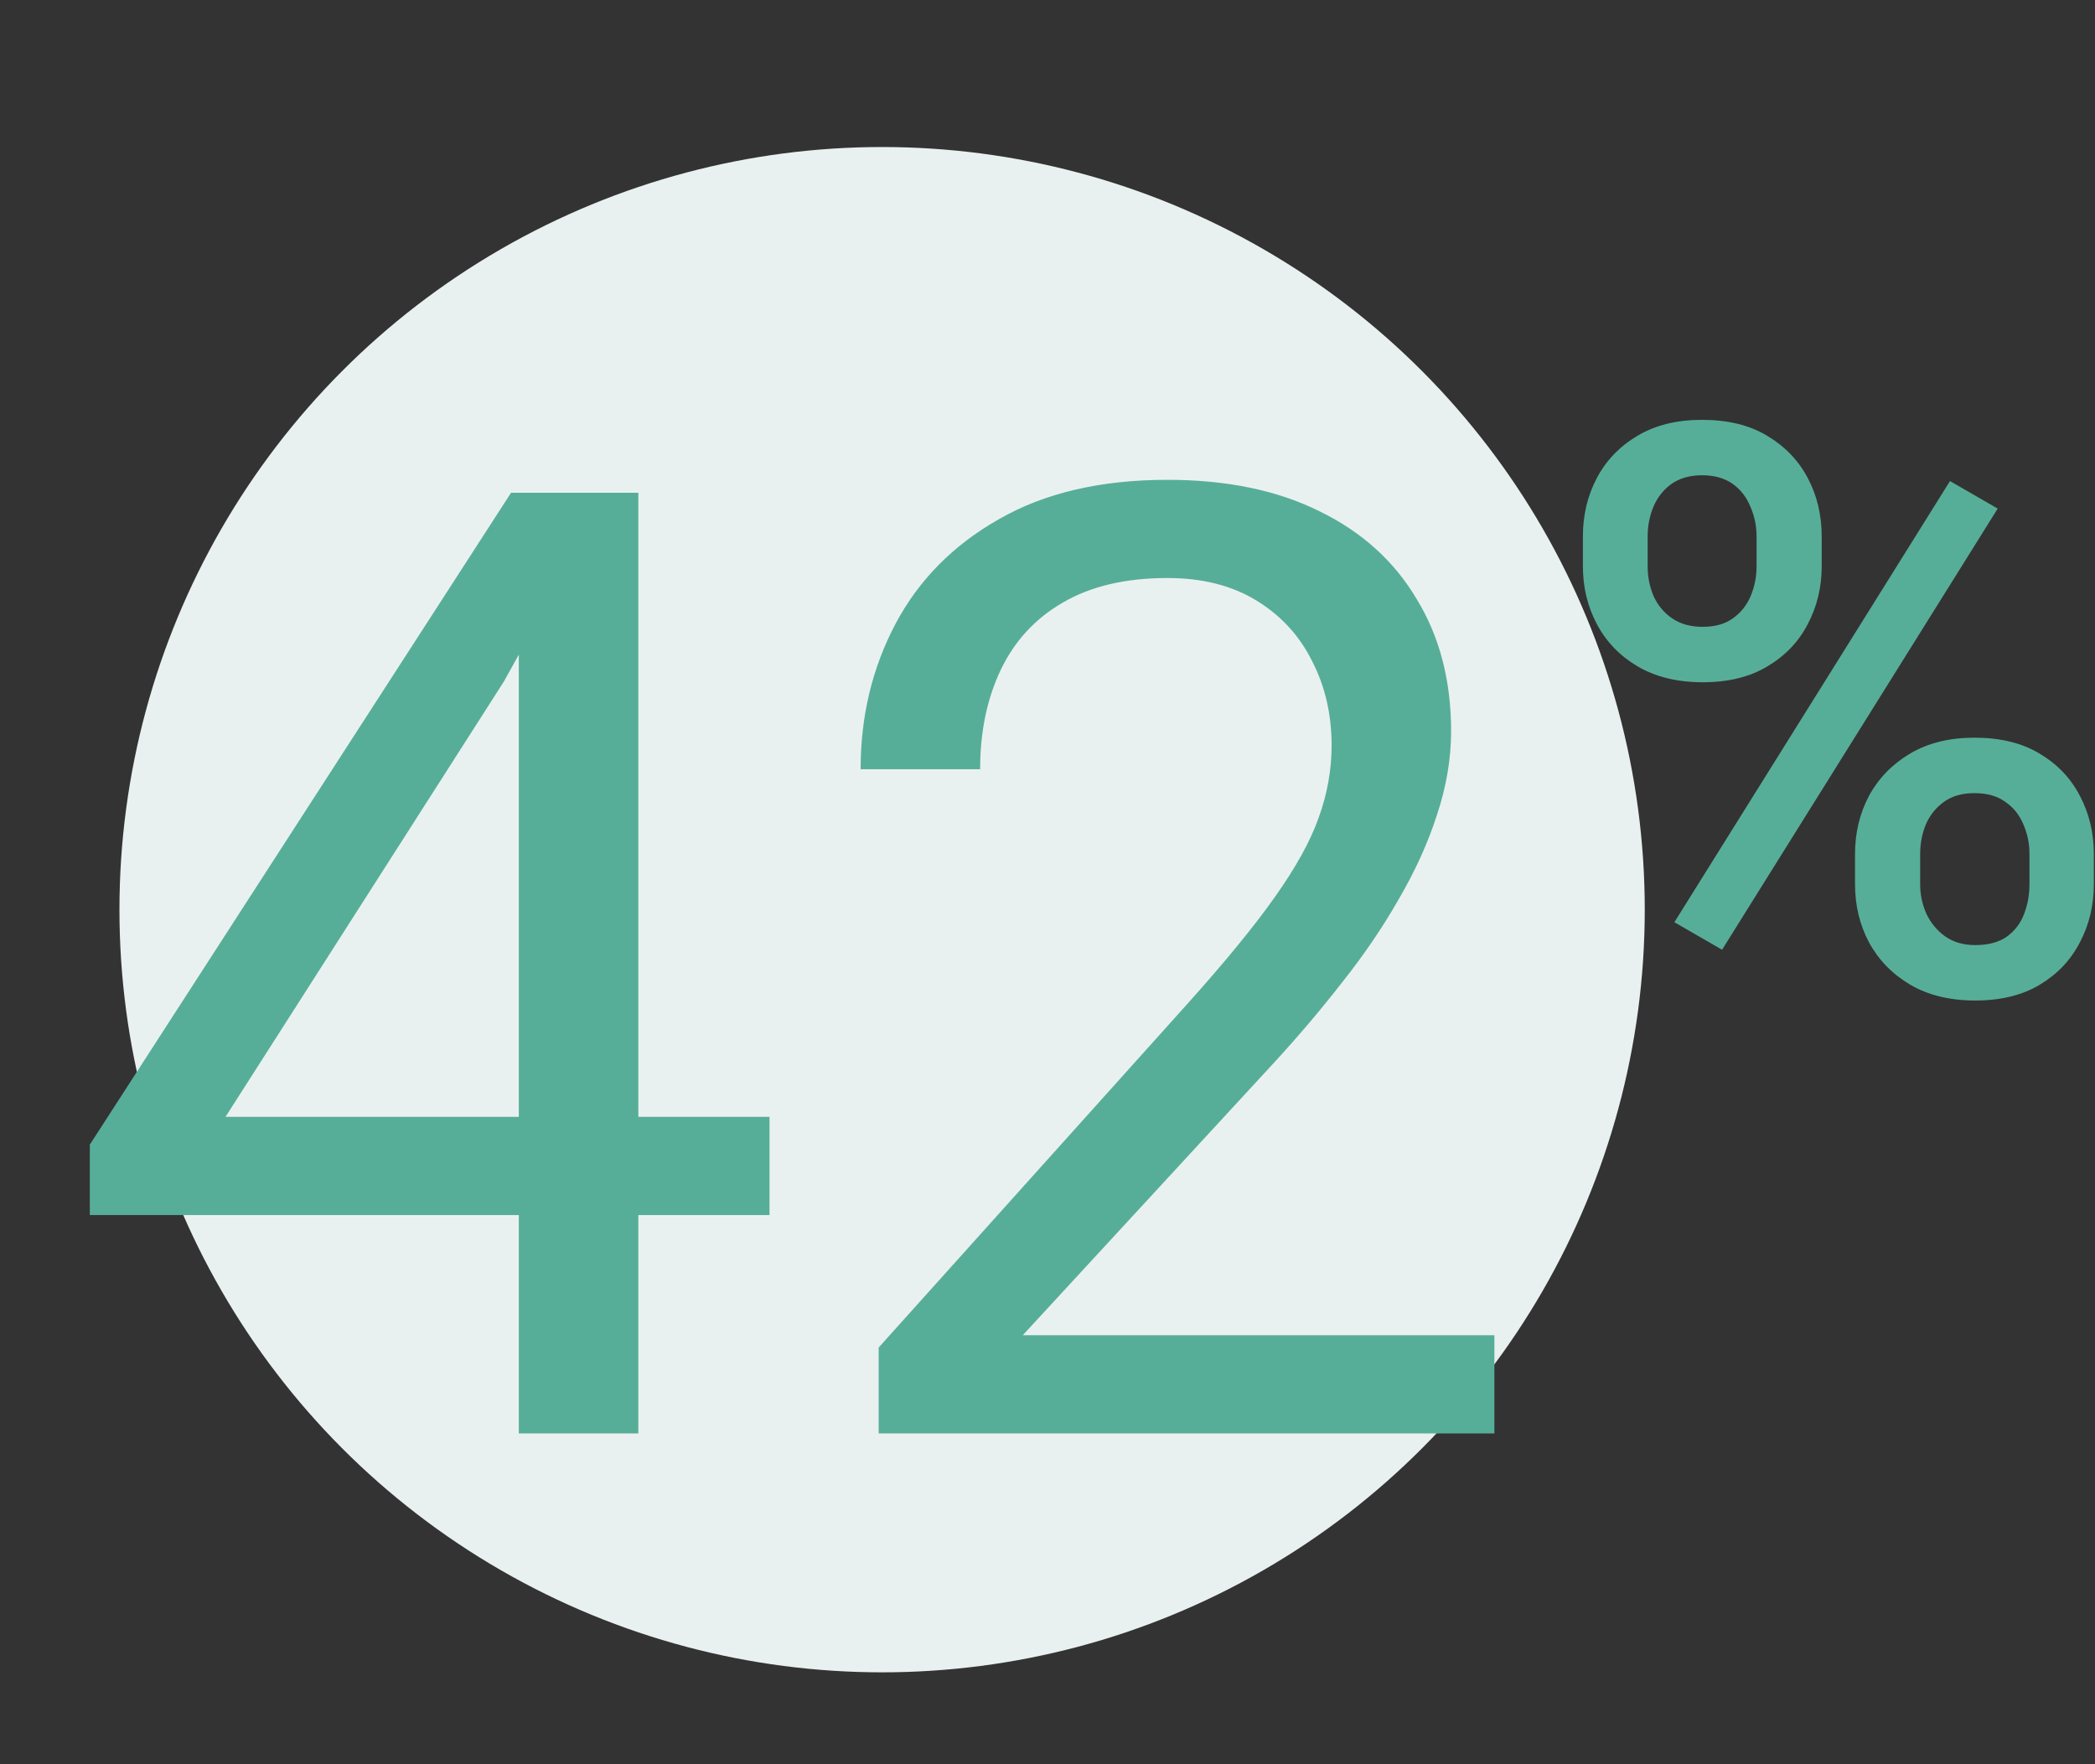
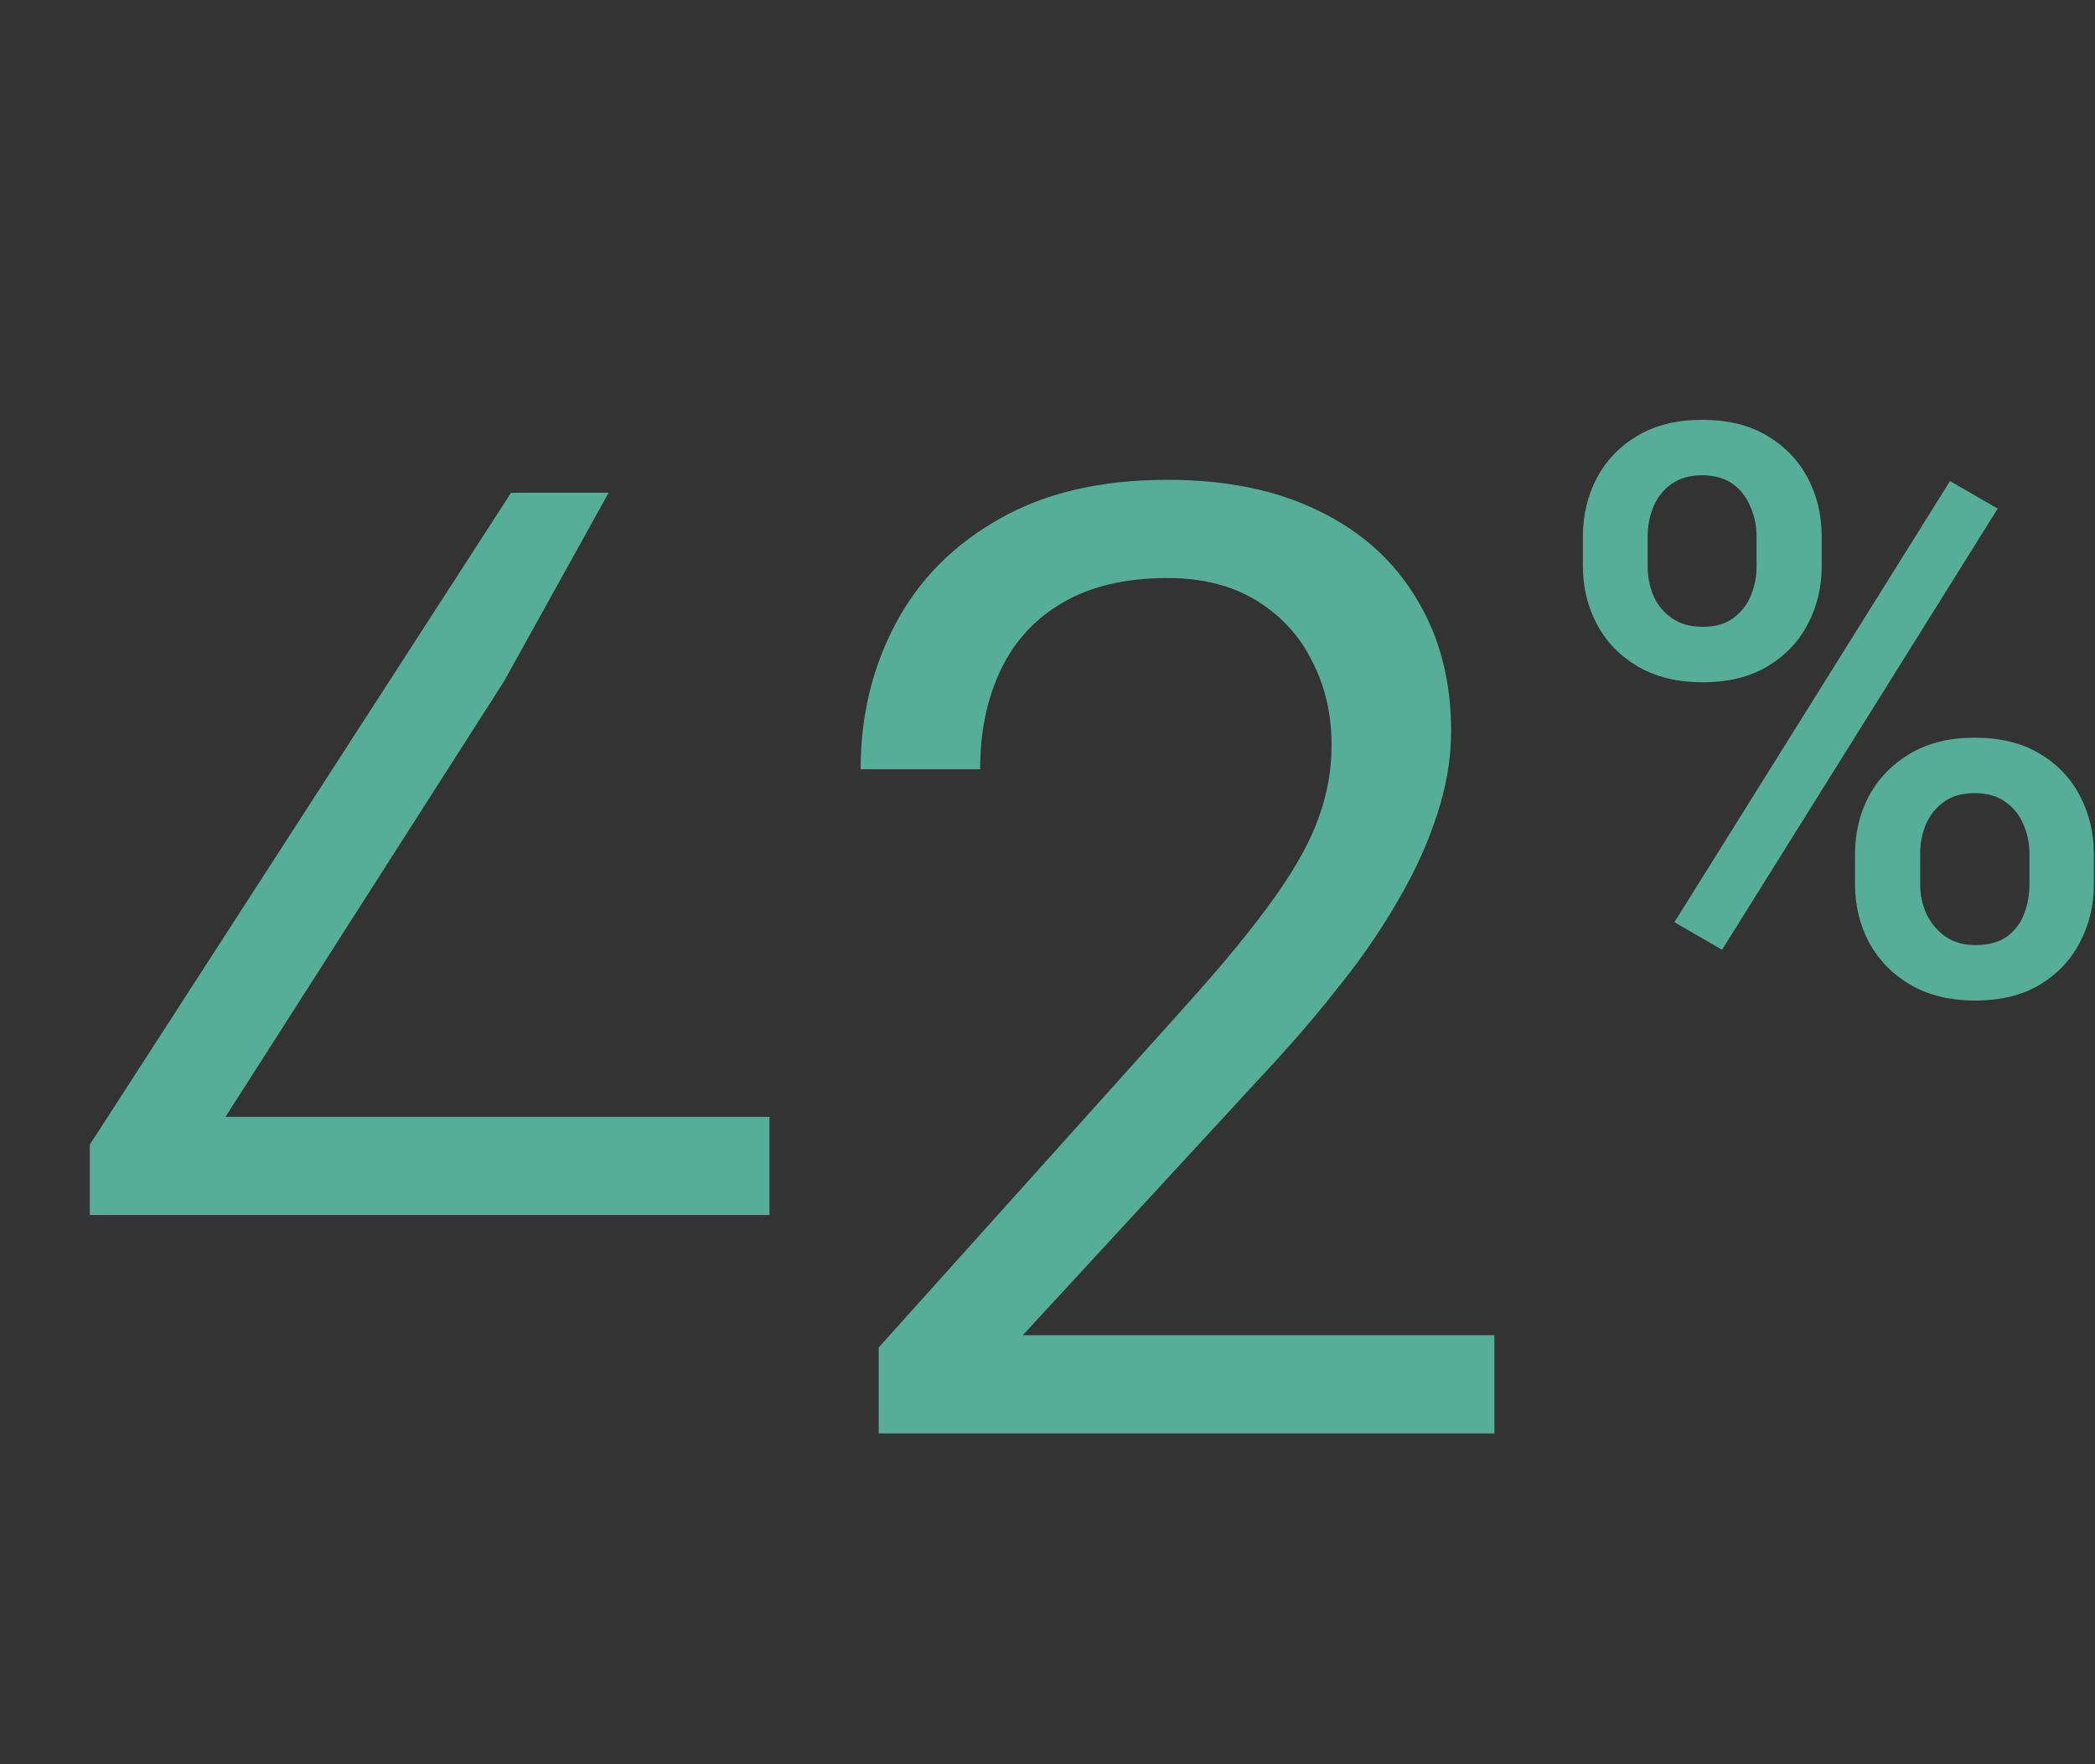
<svg xmlns="http://www.w3.org/2000/svg" width="114" height="96" viewBox="0 0 114 96" fill="none">
  <rect x="0" y="0" width="114" height="96" fill="#333333" stroke="none" />
-   <circle cx="48" cy="49.5" r="41.5" fill="#E9F1F0" />
-   <path d="M41.873 60.773V66.117H4.888V62.285L27.81 26.812H33.119L27.423 37.078L12.271 60.773H41.873ZM34.736 26.812V78H28.232V26.812H34.736ZM81.318 72.656V78H47.814V73.324L64.584 54.656C66.646 52.359 68.24 50.414 69.365 48.82C70.513 47.203 71.31 45.762 71.755 44.496C72.224 43.207 72.459 41.895 72.459 40.559C72.459 38.871 72.107 37.348 71.404 35.988C70.724 34.605 69.716 33.504 68.38 32.684C67.044 31.863 65.427 31.453 63.529 31.453C61.255 31.453 59.357 31.898 57.834 32.789C56.334 33.656 55.209 34.875 54.459 36.445C53.709 38.016 53.334 39.82 53.334 41.859H46.83C46.83 38.977 47.462 36.34 48.728 33.949C49.994 31.559 51.869 29.66 54.353 28.254C56.837 26.824 59.896 26.109 63.529 26.109C66.763 26.109 69.529 26.684 71.826 27.832C74.123 28.957 75.88 30.551 77.099 32.613C78.341 34.652 78.963 37.043 78.963 39.785C78.963 41.285 78.705 42.809 78.189 44.355C77.697 45.879 77.005 47.402 76.115 48.926C75.248 50.449 74.228 51.949 73.056 53.426C71.908 54.902 70.677 56.355 69.365 57.785L55.654 72.656H81.318ZM86.134 30.818V29.194C86.134 28.027 86.388 26.965 86.894 26.009C87.4 25.052 88.138 24.286 89.109 23.709C90.079 23.133 91.246 22.845 92.61 22.845C94.016 22.845 95.198 23.133 96.154 23.709C97.124 24.286 97.862 25.052 98.369 26.009C98.875 26.965 99.128 28.027 99.128 29.194V30.818C99.128 31.957 98.875 33.005 98.369 33.961C97.877 34.917 97.145 35.684 96.175 36.26C95.219 36.837 94.044 37.125 92.652 37.125C91.274 37.125 90.093 36.837 89.109 36.26C88.138 35.684 87.4 34.917 86.894 33.961C86.388 33.005 86.134 31.957 86.134 30.818ZM89.657 29.194V30.818C89.657 31.381 89.763 31.915 89.973 32.421C90.198 32.927 90.536 33.335 90.986 33.645C91.436 33.954 91.991 34.109 92.652 34.109C93.327 34.109 93.876 33.954 94.298 33.645C94.734 33.335 95.057 32.927 95.268 32.421C95.479 31.915 95.584 31.381 95.584 30.818V29.194C95.584 28.617 95.472 28.076 95.247 27.57C95.036 27.049 94.713 26.634 94.277 26.325C93.841 26.016 93.285 25.861 92.61 25.861C91.963 25.861 91.415 26.016 90.965 26.325C90.529 26.634 90.198 27.049 89.973 27.57C89.763 28.076 89.657 28.617 89.657 29.194ZM100.942 48.115V46.469C100.942 45.316 101.195 44.262 101.702 43.306C102.222 42.349 102.967 41.583 103.938 41.006C104.908 40.43 106.075 40.141 107.439 40.141C108.845 40.141 110.027 40.43 110.983 41.006C111.953 41.583 112.684 42.349 113.177 43.306C113.683 44.262 113.936 45.316 113.936 46.469V48.115C113.936 49.268 113.683 50.323 113.177 51.279C112.684 52.235 111.96 53.002 111.004 53.578C110.048 54.155 108.873 54.443 107.481 54.443C106.103 54.443 104.922 54.155 103.938 53.578C102.967 53.002 102.222 52.235 101.702 51.279C101.195 50.323 100.942 49.268 100.942 48.115ZM104.486 46.469V48.115C104.486 48.677 104.598 49.212 104.823 49.718C105.063 50.224 105.407 50.639 105.857 50.962C106.307 51.272 106.848 51.427 107.481 51.427C108.198 51.427 108.775 51.272 109.211 50.962C109.647 50.639 109.956 50.231 110.139 49.739C110.336 49.233 110.434 48.691 110.434 48.115V46.469C110.434 45.893 110.322 45.352 110.097 44.845C109.886 44.339 109.555 43.931 109.105 43.622C108.67 43.312 108.114 43.158 107.439 43.158C106.778 43.158 106.23 43.312 105.794 43.622C105.358 43.931 105.027 44.339 104.802 44.845C104.591 45.352 104.486 45.893 104.486 46.469ZM108.705 27.675L93.707 51.68L91.112 50.182L106.11 26.177L108.705 27.675Z" fill="#57AE98" />
+   <path d="M41.873 60.773V66.117H4.888V62.285L27.81 26.812H33.119L27.423 37.078L12.271 60.773H41.873ZM34.736 26.812V78H28.232H34.736ZM81.318 72.656V78H47.814V73.324L64.584 54.656C66.646 52.359 68.24 50.414 69.365 48.82C70.513 47.203 71.31 45.762 71.755 44.496C72.224 43.207 72.459 41.895 72.459 40.559C72.459 38.871 72.107 37.348 71.404 35.988C70.724 34.605 69.716 33.504 68.38 32.684C67.044 31.863 65.427 31.453 63.529 31.453C61.255 31.453 59.357 31.898 57.834 32.789C56.334 33.656 55.209 34.875 54.459 36.445C53.709 38.016 53.334 39.82 53.334 41.859H46.83C46.83 38.977 47.462 36.34 48.728 33.949C49.994 31.559 51.869 29.66 54.353 28.254C56.837 26.824 59.896 26.109 63.529 26.109C66.763 26.109 69.529 26.684 71.826 27.832C74.123 28.957 75.88 30.551 77.099 32.613C78.341 34.652 78.963 37.043 78.963 39.785C78.963 41.285 78.705 42.809 78.189 44.355C77.697 45.879 77.005 47.402 76.115 48.926C75.248 50.449 74.228 51.949 73.056 53.426C71.908 54.902 70.677 56.355 69.365 57.785L55.654 72.656H81.318ZM86.134 30.818V29.194C86.134 28.027 86.388 26.965 86.894 26.009C87.4 25.052 88.138 24.286 89.109 23.709C90.079 23.133 91.246 22.845 92.61 22.845C94.016 22.845 95.198 23.133 96.154 23.709C97.124 24.286 97.862 25.052 98.369 26.009C98.875 26.965 99.128 28.027 99.128 29.194V30.818C99.128 31.957 98.875 33.005 98.369 33.961C97.877 34.917 97.145 35.684 96.175 36.26C95.219 36.837 94.044 37.125 92.652 37.125C91.274 37.125 90.093 36.837 89.109 36.26C88.138 35.684 87.4 34.917 86.894 33.961C86.388 33.005 86.134 31.957 86.134 30.818ZM89.657 29.194V30.818C89.657 31.381 89.763 31.915 89.973 32.421C90.198 32.927 90.536 33.335 90.986 33.645C91.436 33.954 91.991 34.109 92.652 34.109C93.327 34.109 93.876 33.954 94.298 33.645C94.734 33.335 95.057 32.927 95.268 32.421C95.479 31.915 95.584 31.381 95.584 30.818V29.194C95.584 28.617 95.472 28.076 95.247 27.57C95.036 27.049 94.713 26.634 94.277 26.325C93.841 26.016 93.285 25.861 92.61 25.861C91.963 25.861 91.415 26.016 90.965 26.325C90.529 26.634 90.198 27.049 89.973 27.57C89.763 28.076 89.657 28.617 89.657 29.194ZM100.942 48.115V46.469C100.942 45.316 101.195 44.262 101.702 43.306C102.222 42.349 102.967 41.583 103.938 41.006C104.908 40.43 106.075 40.141 107.439 40.141C108.845 40.141 110.027 40.43 110.983 41.006C111.953 41.583 112.684 42.349 113.177 43.306C113.683 44.262 113.936 45.316 113.936 46.469V48.115C113.936 49.268 113.683 50.323 113.177 51.279C112.684 52.235 111.96 53.002 111.004 53.578C110.048 54.155 108.873 54.443 107.481 54.443C106.103 54.443 104.922 54.155 103.938 53.578C102.967 53.002 102.222 52.235 101.702 51.279C101.195 50.323 100.942 49.268 100.942 48.115ZM104.486 46.469V48.115C104.486 48.677 104.598 49.212 104.823 49.718C105.063 50.224 105.407 50.639 105.857 50.962C106.307 51.272 106.848 51.427 107.481 51.427C108.198 51.427 108.775 51.272 109.211 50.962C109.647 50.639 109.956 50.231 110.139 49.739C110.336 49.233 110.434 48.691 110.434 48.115V46.469C110.434 45.893 110.322 45.352 110.097 44.845C109.886 44.339 109.555 43.931 109.105 43.622C108.67 43.312 108.114 43.158 107.439 43.158C106.778 43.158 106.23 43.312 105.794 43.622C105.358 43.931 105.027 44.339 104.802 44.845C104.591 45.352 104.486 45.893 104.486 46.469ZM108.705 27.675L93.707 51.68L91.112 50.182L106.11 26.177L108.705 27.675Z" fill="#57AE98" />
</svg>